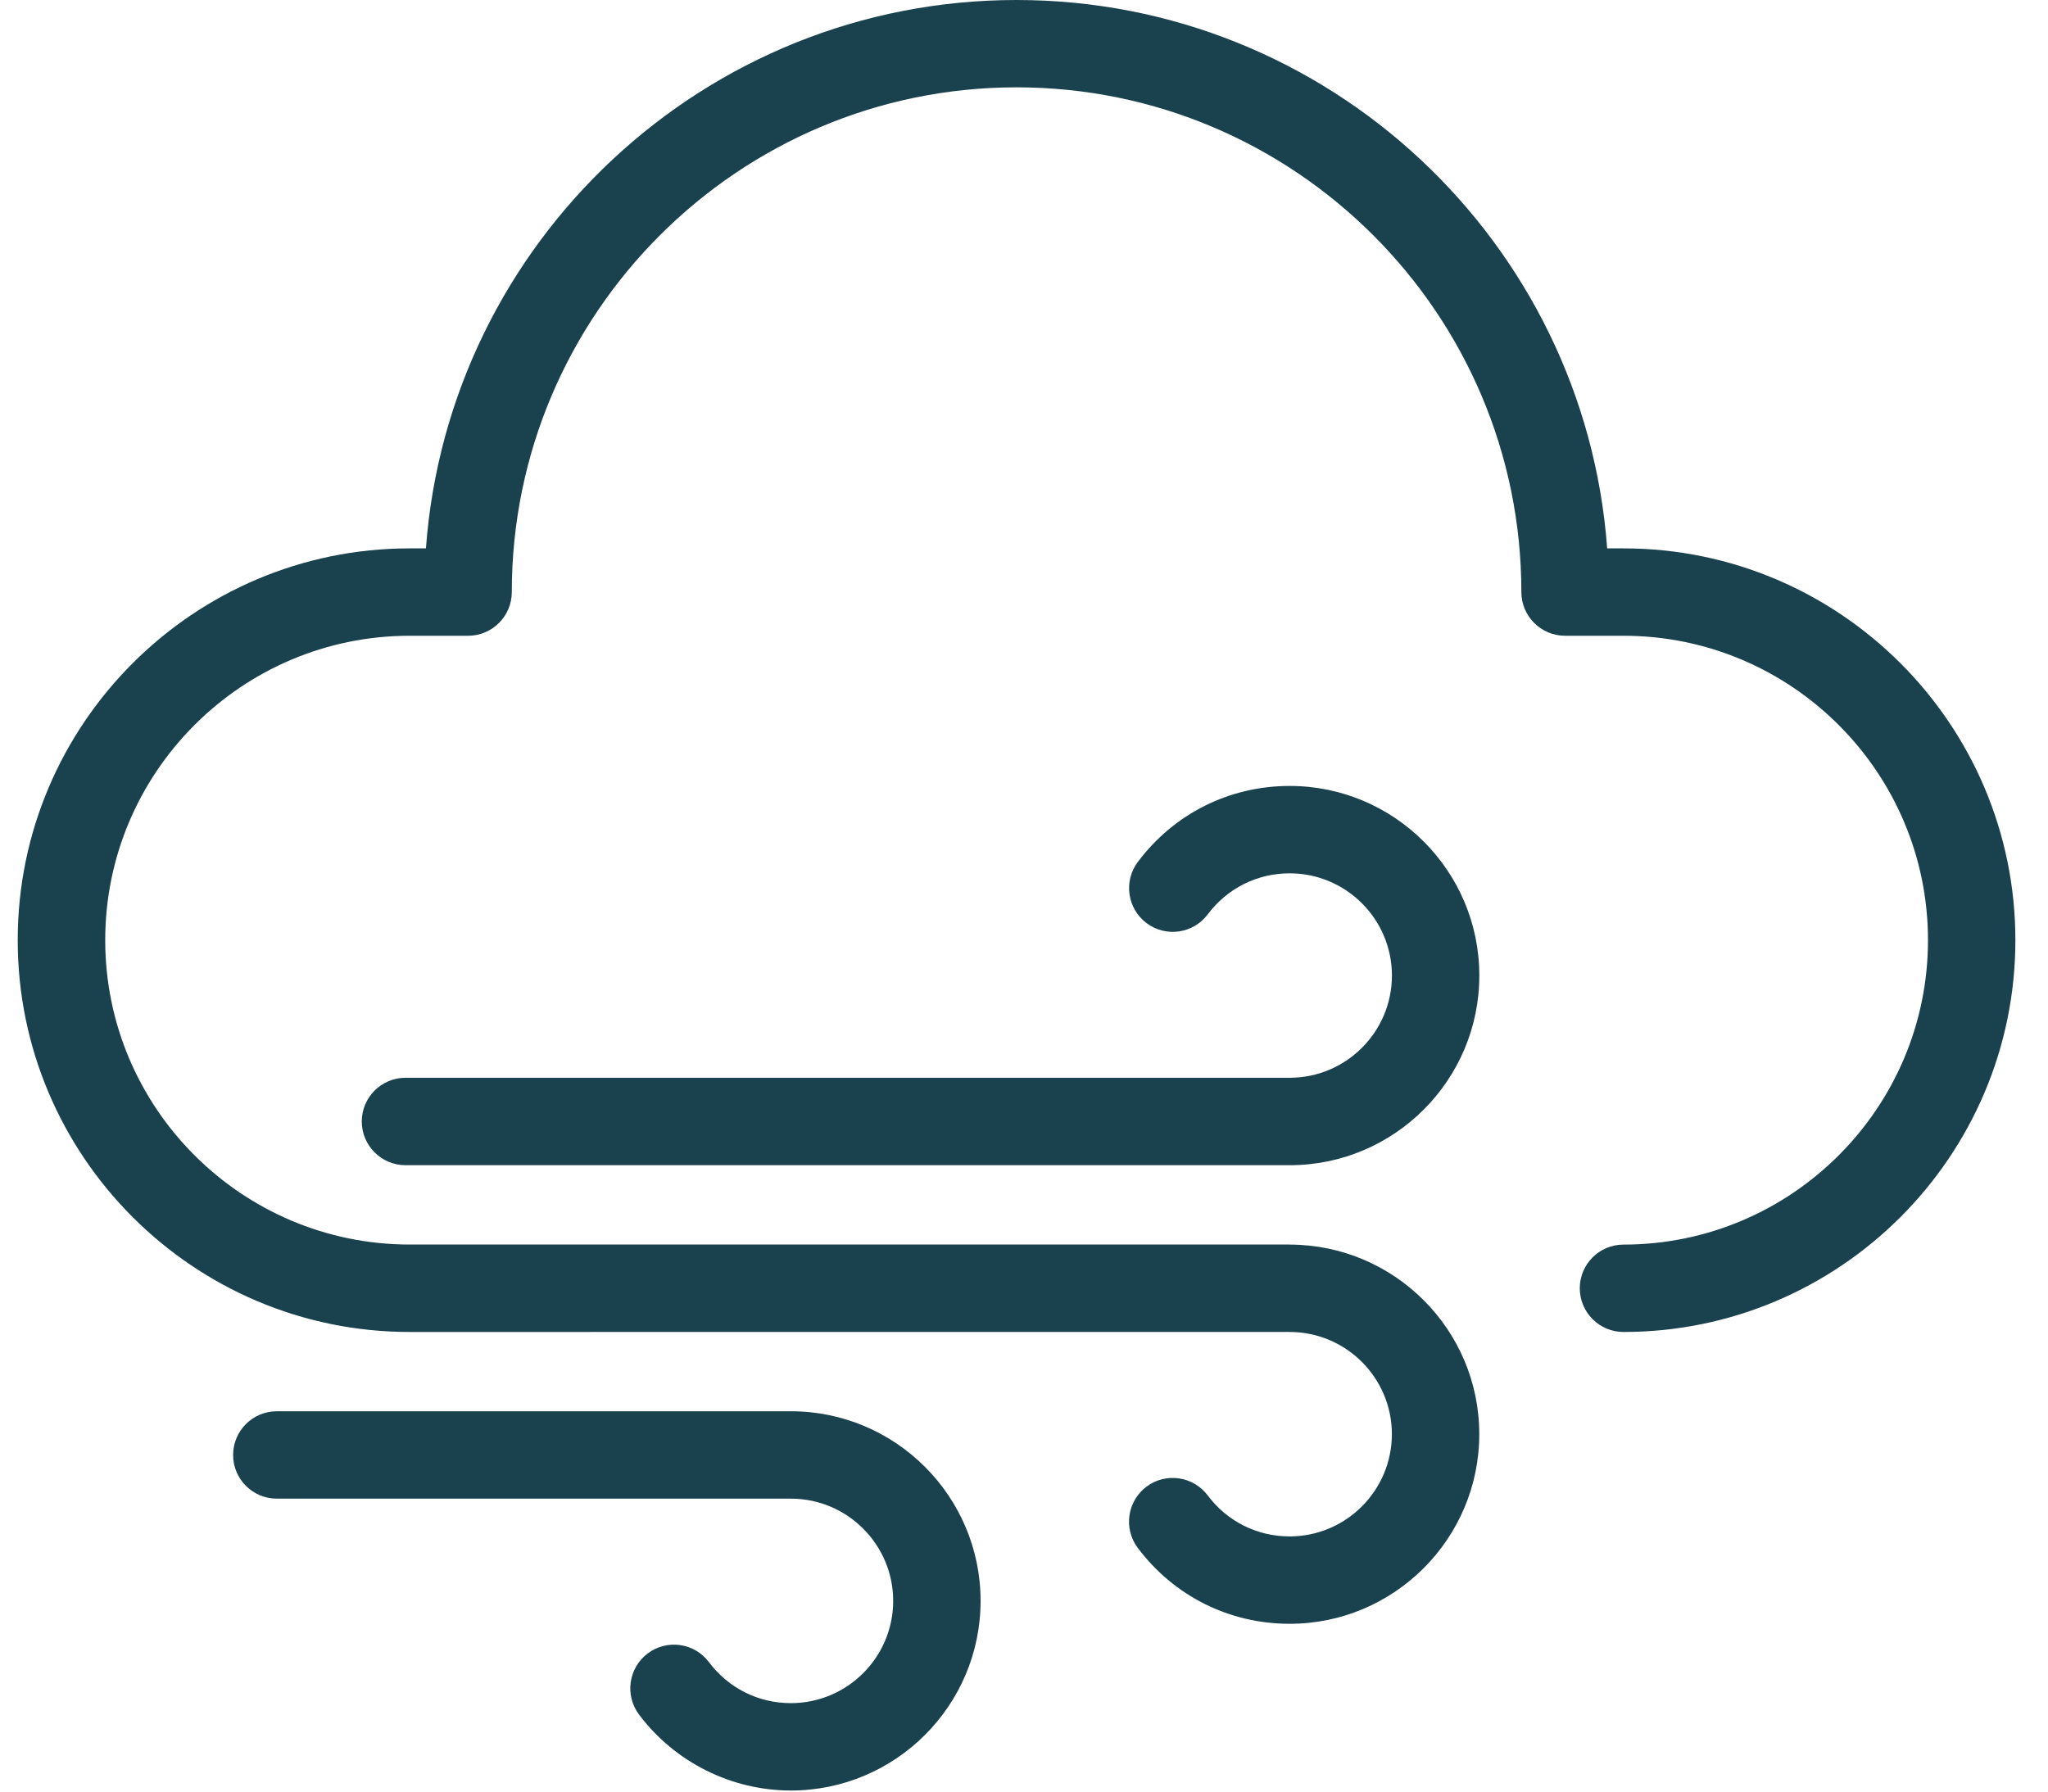
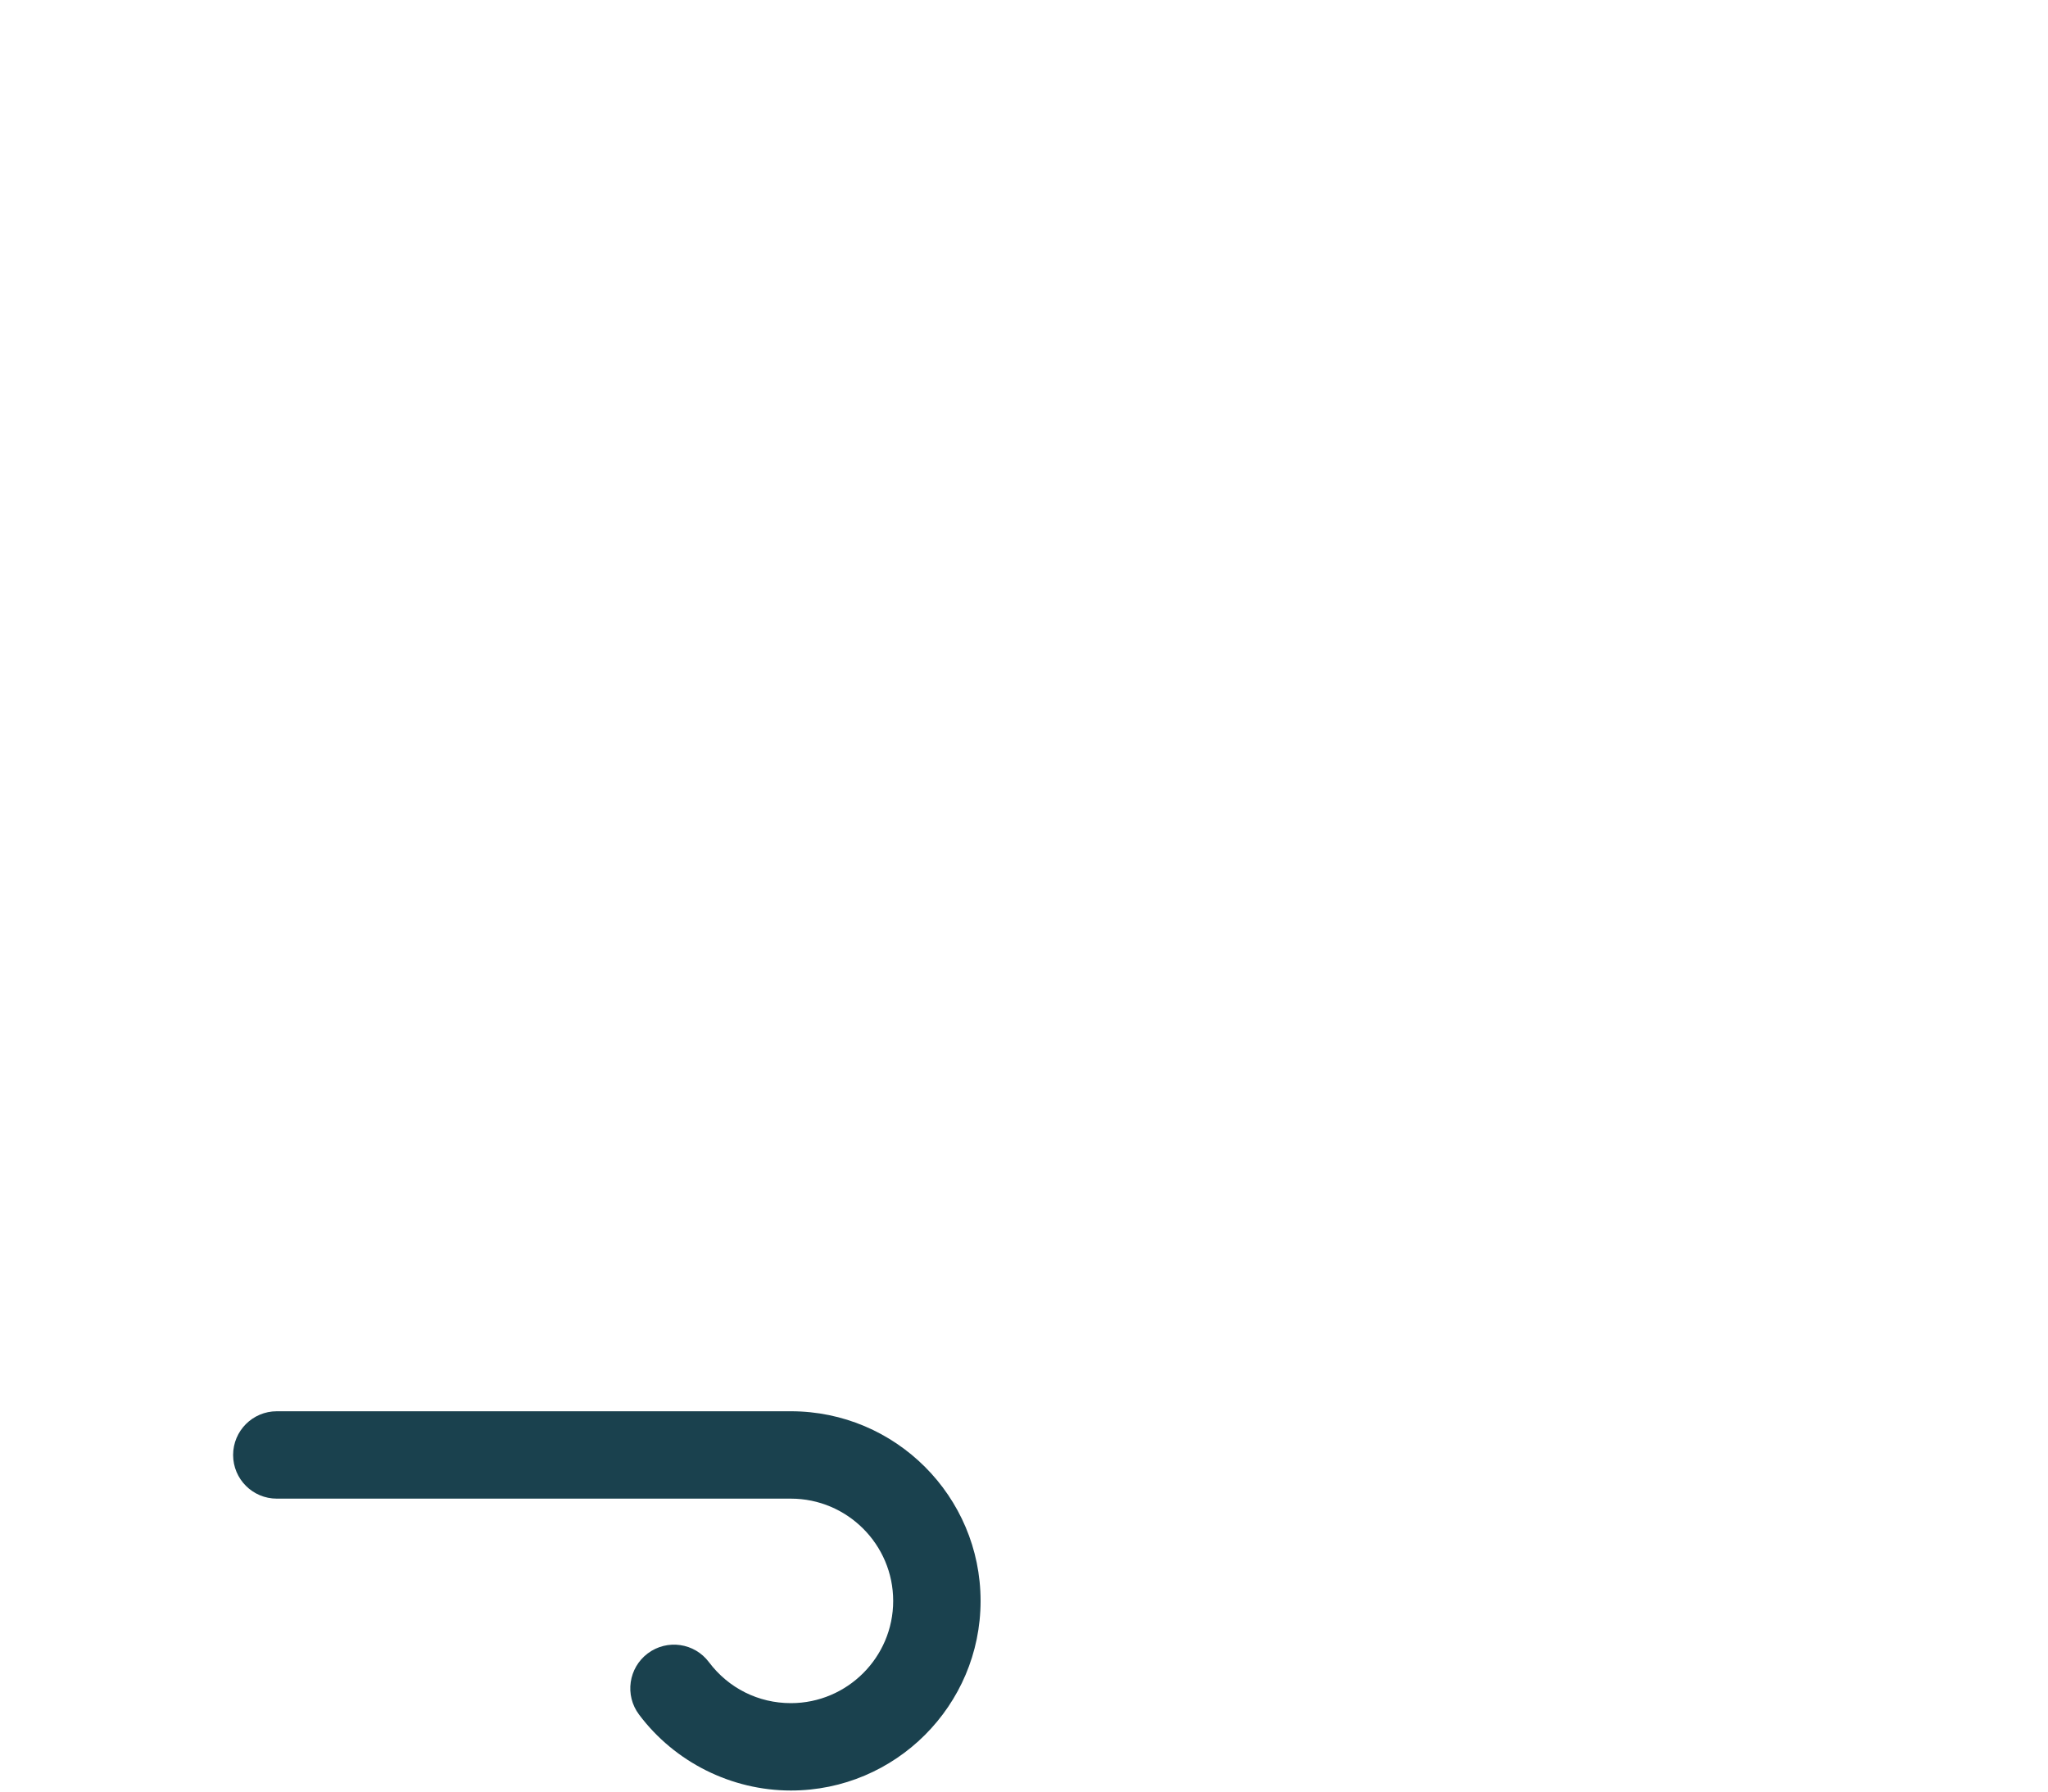
<svg xmlns="http://www.w3.org/2000/svg" width="40" height="35" viewBox="0 0 40 35" fill="none">
-   <path d="M8.001 26.021H11.538C11.54 26.021 11.542 26.02 11.544 26.02H25.182C25.184 26.02 25.186 26.021 25.188 26.021C26.289 26.021 27.185 26.916 27.185 28.017C27.185 29.118 26.289 30.015 25.188 30.015C24.553 30.015 23.97 29.723 23.588 29.214C23.305 28.837 22.77 28.761 22.393 29.042C22.016 29.326 21.939 29.86 22.221 30.238C22.929 31.181 24.01 31.722 25.188 31.722C27.23 31.722 28.892 30.06 28.892 28.017C28.892 25.978 27.235 24.32 25.197 24.314C25.194 24.314 25.19 24.312 25.186 24.312H7.999C7.997 24.312 7.995 24.313 7.995 24.313C4.719 24.309 2.055 21.643 2.055 18.367C2.055 15.088 4.722 12.42 8.002 12.42H9.143C9.614 12.42 9.996 12.037 9.996 11.566C9.996 6.13 14.42 1.706 19.855 1.706C25.291 1.706 29.714 6.13 29.714 11.566C29.714 12.037 30.097 12.42 30.568 12.42H31.709C34.988 12.42 37.656 15.087 37.656 18.367C37.656 21.646 34.989 24.314 31.709 24.314C31.238 24.314 30.855 24.696 30.855 25.167C30.855 25.638 31.238 26.021 31.709 26.021C35.929 26.021 39.363 22.588 39.363 18.367C39.363 14.146 35.93 10.713 31.709 10.713H31.39C30.951 4.732 25.946 0 19.854 0C13.763 0 8.758 4.732 8.319 10.713H8C3.78 10.713 0.346 14.146 0.346 18.367C0.346 22.588 3.78 26.021 8.001 26.021Z" fill="#1A414E" />
-   <path d="M25.189 21.055H7.92C7.449 21.055 7.066 21.438 7.066 21.909C7.066 22.38 7.449 22.763 7.92 22.763H25.189C27.232 22.763 28.893 21.101 28.893 19.058C28.893 17.015 27.232 15.354 25.189 15.354C24.012 15.354 22.93 15.895 22.223 16.839C21.94 17.216 22.017 17.75 22.394 18.034C22.772 18.317 23.306 18.24 23.589 17.862C23.971 17.353 24.554 17.061 25.189 17.061C26.29 17.061 27.186 17.957 27.186 19.058C27.186 20.159 26.29 21.055 25.189 21.055Z" fill="#1A414E" />
  <path d="M15.447 33.272C14.812 33.272 14.229 32.98 13.847 32.472C13.565 32.094 13.03 32.017 12.652 32.3C12.275 32.583 12.198 33.118 12.481 33.495C13.177 34.425 14.286 34.979 15.447 34.979C17.49 34.979 19.152 33.318 19.152 31.275C19.152 29.232 17.49 27.57 15.447 27.57H5.406C4.935 27.57 4.553 27.953 4.553 28.424C4.553 28.895 4.935 29.277 5.406 29.277H15.447C16.548 29.277 17.445 30.174 17.445 31.275C17.445 32.376 16.548 33.272 15.447 33.272Z" fill="#1A414E" />
</svg>